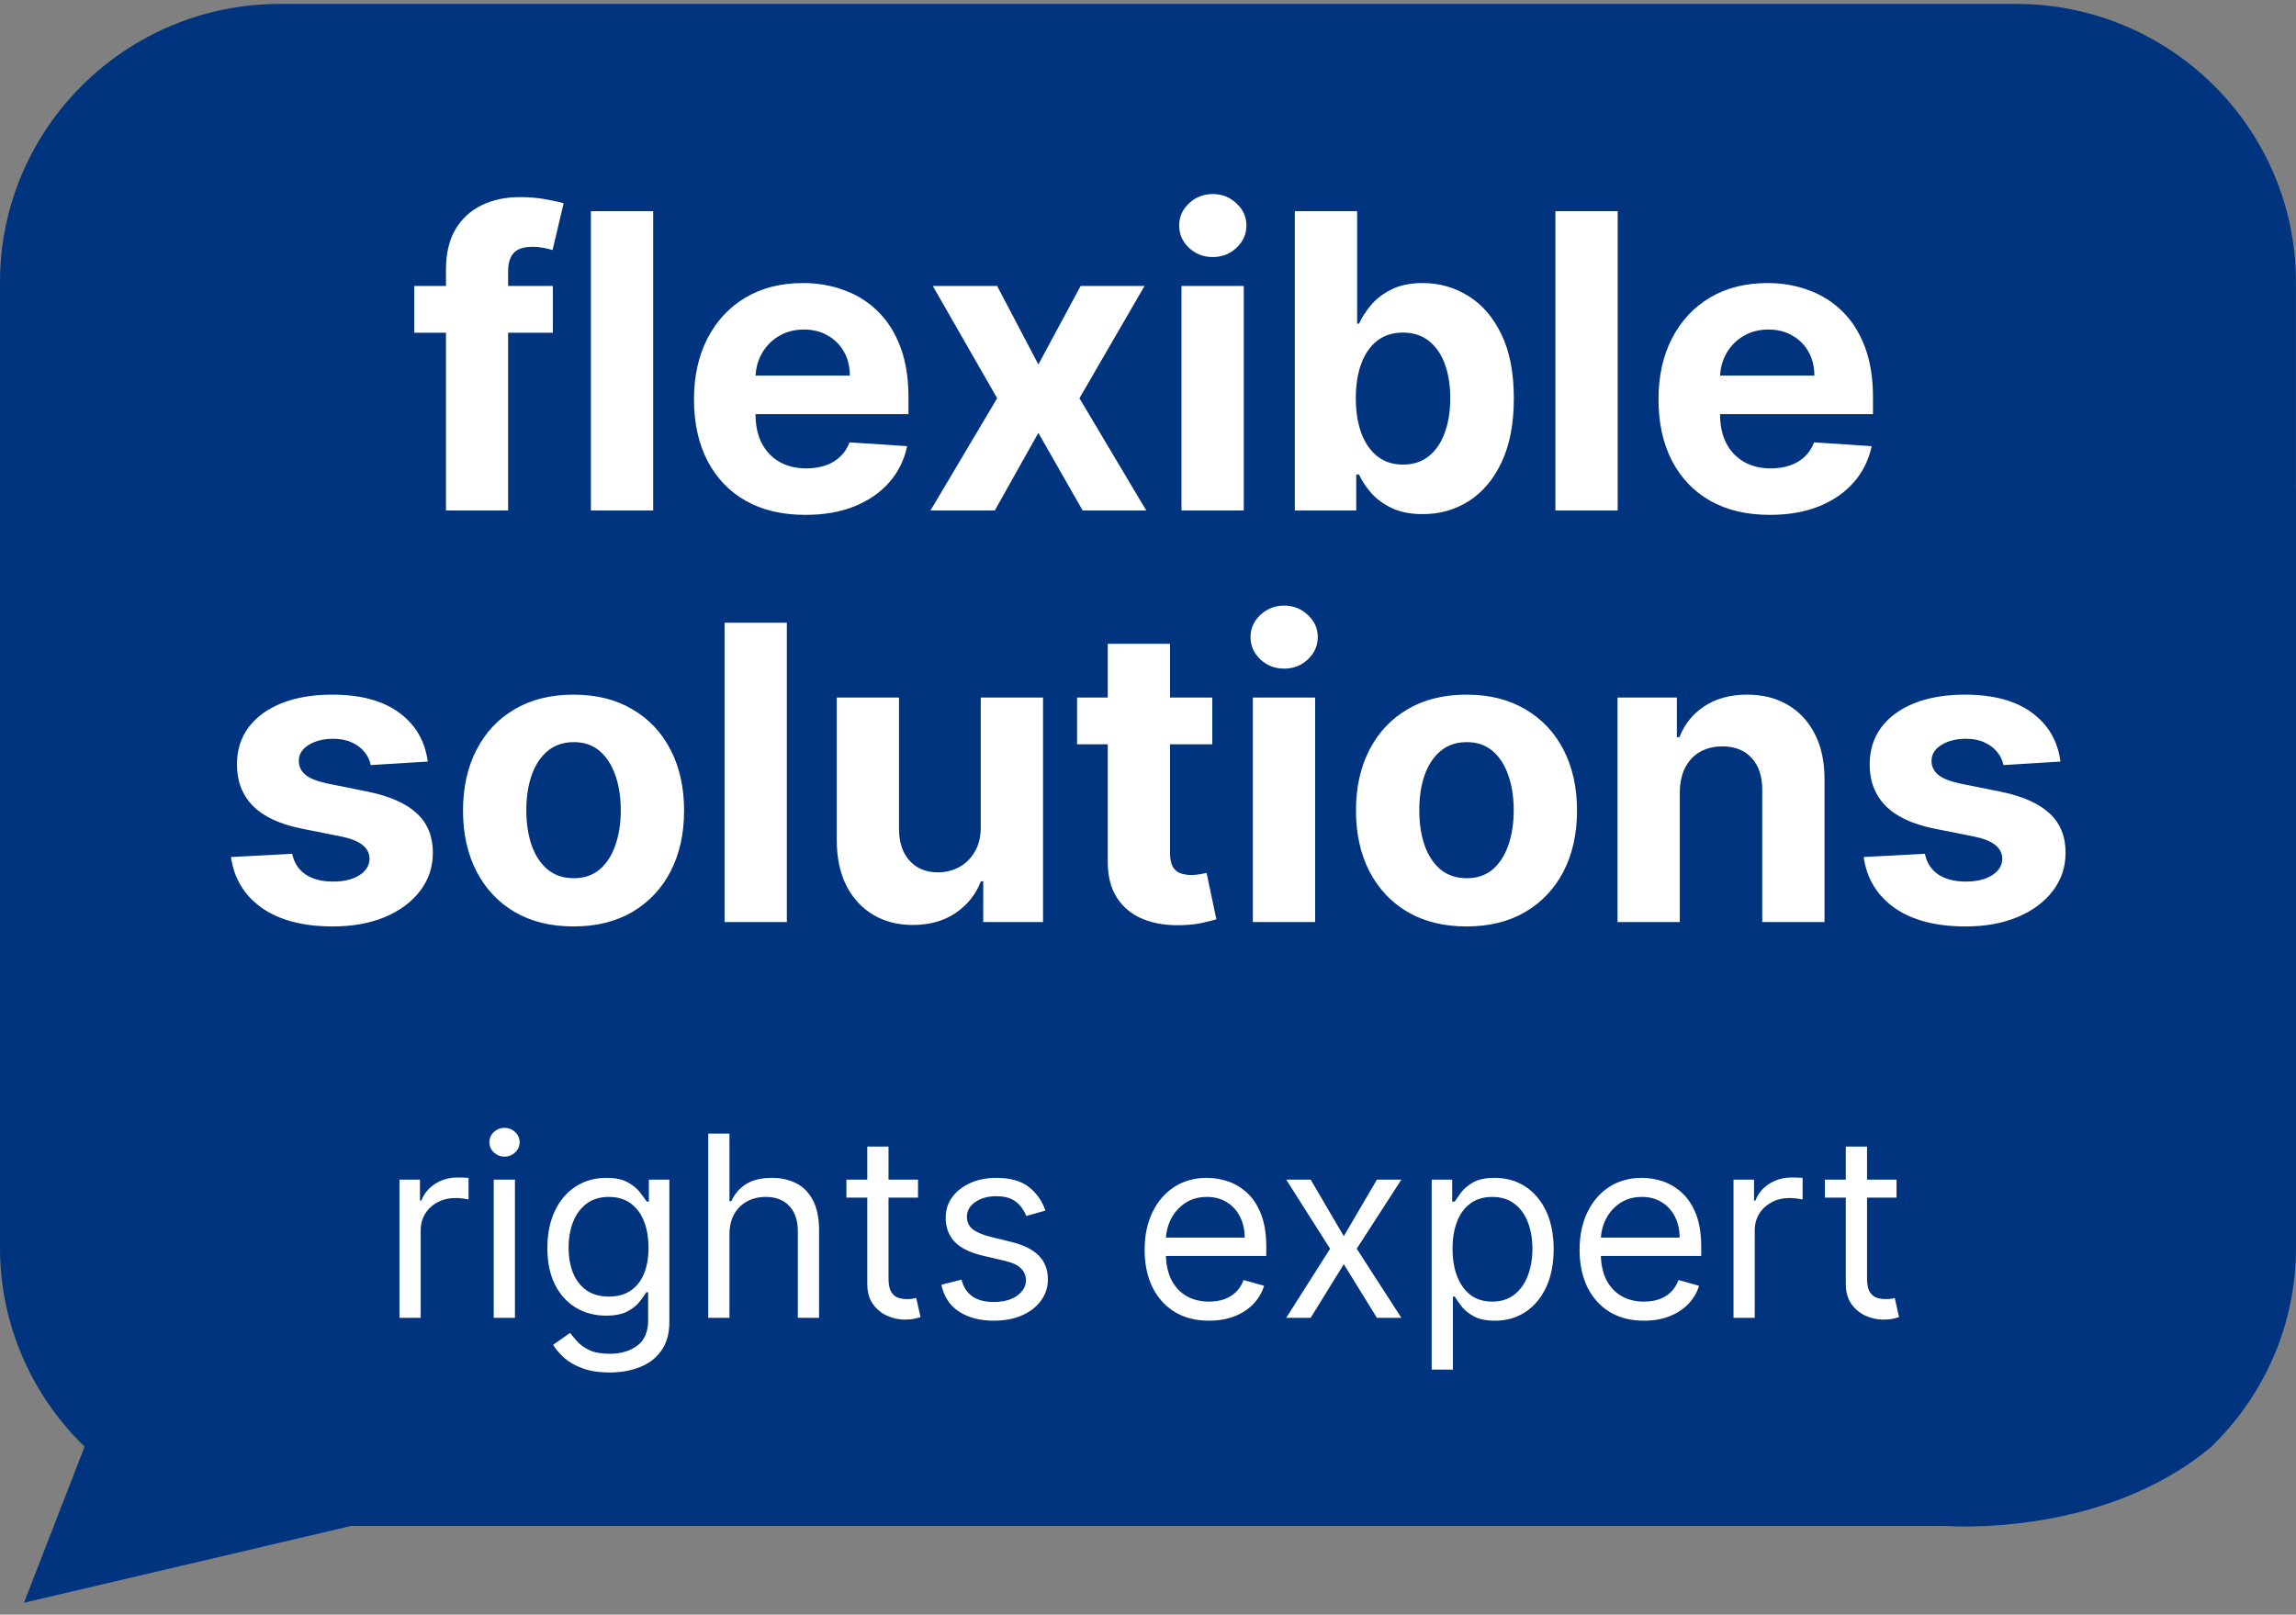
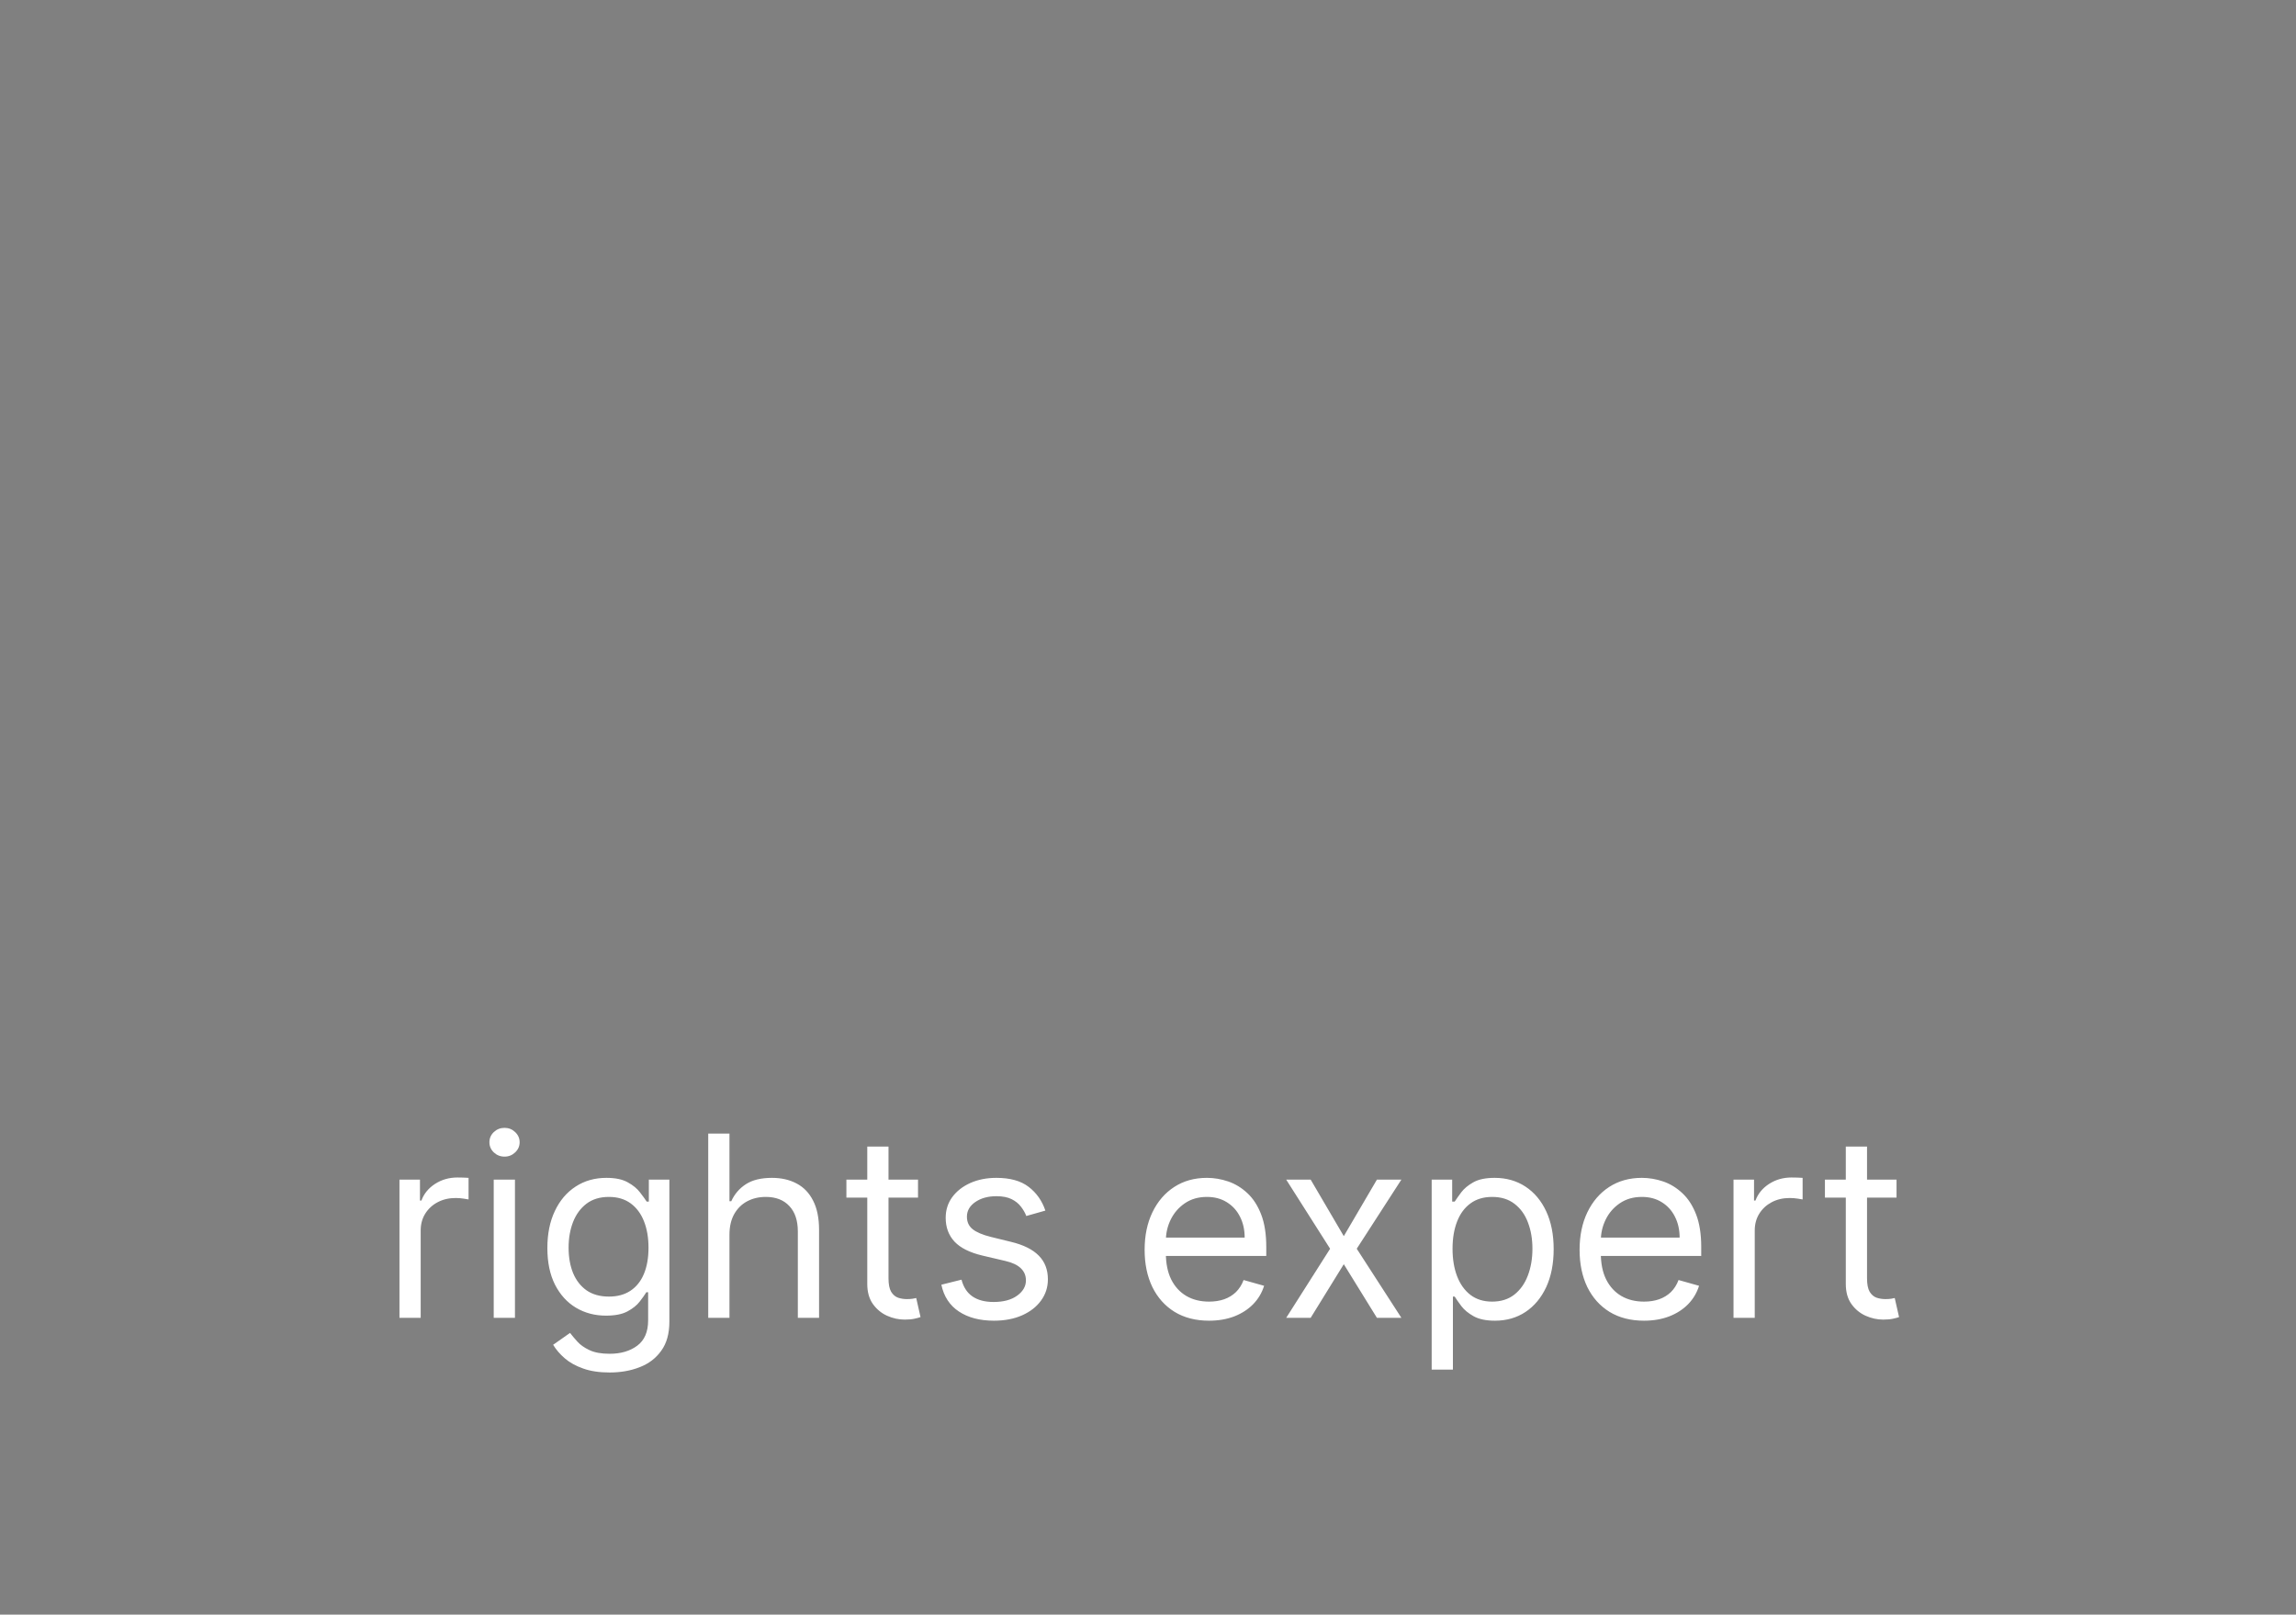
<svg xmlns="http://www.w3.org/2000/svg" width="145" height="102" viewBox="0 0 145 102" fill="none">
  <rect x="0" y="0" width="145" height="102" fill="#808080" stroke="none" />
-   <path d="M144.996 30.954V17.826C144.996 8.133 137.071 0.248 127.328 0.248H17.667C7.925 0.248 0 8.133 0 17.826V78.825C0 83.747 2.052 88.195 5.342 91.388L1.515 101.248L22.181 96.395H122.815C122.815 96.395 132.743 97.201 139.654 91.392C142.946 88.199 145 83.749 145 78.825V30.955L144.996 30.954Z" fill="#00347F" />
-   <path d="M34.914 18.066V21.02H26.161V18.066H34.914ZM28.165 32.248V17.041C28.165 16.013 28.365 15.161 28.765 14.483C29.171 13.806 29.725 13.299 30.427 12.96C31.128 12.621 31.925 12.452 32.818 12.452C33.421 12.452 33.972 12.498 34.471 12.591C34.975 12.683 35.351 12.766 35.597 12.84L34.895 15.795C34.741 15.745 34.551 15.699 34.323 15.656C34.101 15.613 33.873 15.591 33.64 15.591C33.061 15.591 32.658 15.727 32.43 15.998C32.202 16.262 32.089 16.635 32.089 17.115V32.248H28.165ZM41.25 13.339V32.248H37.317V13.339H41.25ZM50.864 32.525C49.405 32.525 48.149 32.229 47.097 31.638C46.05 31.041 45.244 30.198 44.678 29.108C44.111 28.013 43.828 26.717 43.828 25.221C43.828 23.763 44.111 22.482 44.678 21.381C45.244 20.279 46.041 19.42 47.069 18.805C48.103 18.189 49.316 17.881 50.707 17.881C51.642 17.881 52.513 18.032 53.32 18.334C54.132 18.629 54.84 19.075 55.443 19.672C56.053 20.27 56.527 21.02 56.865 21.925C57.204 22.824 57.373 23.877 57.373 25.083V26.163H45.398V23.726H53.67C53.67 23.159 53.547 22.658 53.301 22.221C53.055 21.784 52.713 21.442 52.276 21.196C51.846 20.944 51.344 20.817 50.771 20.817C50.174 20.817 49.645 20.956 49.183 21.233C48.728 21.504 48.371 21.87 48.112 22.331C47.854 22.787 47.721 23.295 47.715 23.855V26.172C47.715 26.874 47.844 27.48 48.103 27.991C48.368 28.502 48.74 28.896 49.22 29.173C49.7 29.45 50.27 29.589 50.928 29.589C51.365 29.589 51.766 29.527 52.129 29.404C52.492 29.281 52.803 29.096 53.061 28.85C53.32 28.604 53.517 28.302 53.652 27.945L57.29 28.185C57.105 29.059 56.727 29.823 56.154 30.475C55.588 31.121 54.855 31.626 53.957 31.989C53.064 32.346 52.033 32.525 50.864 32.525ZM62.973 18.066L65.576 23.024L68.245 18.066H72.28L68.171 25.157L72.39 32.248H68.374L65.576 27.345L62.825 32.248H58.763L62.973 25.157L58.91 18.066H62.973ZM74.615 32.248V18.066H78.549V32.248H74.615ZM76.591 16.238C76.007 16.238 75.505 16.044 75.086 15.656C74.674 15.262 74.468 14.791 74.468 14.243C74.468 13.702 74.674 13.237 75.086 12.849C75.505 12.455 76.007 12.258 76.591 12.258C77.176 12.258 77.675 12.455 78.087 12.849C78.506 13.237 78.715 13.702 78.715 14.243C78.715 14.791 78.506 15.262 78.087 15.656C77.675 16.044 77.176 16.238 76.591 16.238ZM81.773 32.248V13.339H85.707V20.448H85.827C85.999 20.066 86.248 19.679 86.575 19.285C86.907 18.884 87.338 18.552 87.867 18.288C88.403 18.017 89.067 17.881 89.861 17.881C90.895 17.881 91.85 18.152 92.724 18.694C93.598 19.229 94.296 20.039 94.82 21.122C95.343 22.199 95.604 23.55 95.604 25.175C95.604 26.757 95.349 28.093 94.838 29.182C94.333 30.266 93.644 31.087 92.77 31.648C91.902 32.202 90.929 32.478 89.852 32.478C89.089 32.478 88.439 32.352 87.904 32.1C87.375 31.848 86.941 31.531 86.602 31.149C86.264 30.761 86.005 30.37 85.827 29.976H85.651V32.248H81.773ZM85.624 25.157C85.624 26 85.74 26.736 85.974 27.363C86.208 27.991 86.547 28.481 86.99 28.831C87.433 29.176 87.972 29.349 88.606 29.349C89.246 29.349 89.788 29.173 90.231 28.822C90.674 28.465 91.009 27.973 91.237 27.345C91.471 26.711 91.588 25.982 91.588 25.157C91.588 24.338 91.474 23.618 91.246 22.996C91.019 22.375 90.683 21.888 90.24 21.538C89.797 21.187 89.252 21.011 88.606 21.011C87.966 21.011 87.424 21.18 86.981 21.519C86.544 21.858 86.208 22.338 85.974 22.959C85.74 23.581 85.624 24.314 85.624 25.157ZM102.162 13.339V32.248H98.229V13.339H102.162ZM111.776 32.525C110.317 32.525 109.061 32.229 108.009 31.638C106.962 31.041 106.156 30.198 105.59 29.108C105.023 28.013 104.74 26.717 104.74 25.221C104.74 23.763 105.023 22.482 105.59 21.381C106.156 20.279 106.953 19.42 107.981 18.805C109.015 18.189 110.228 17.881 111.619 17.881C112.554 17.881 113.425 18.032 114.232 18.334C115.044 18.629 115.752 19.075 116.355 19.672C116.965 20.27 117.439 21.02 117.777 21.925C118.116 22.824 118.285 23.877 118.285 25.083V26.163H106.31V23.726H114.583C114.583 23.159 114.46 22.658 114.213 22.221C113.967 21.784 113.626 21.442 113.188 21.196C112.758 20.944 112.256 20.817 111.684 20.817C111.086 20.817 110.557 20.956 110.095 21.233C109.64 21.504 109.283 21.87 109.024 22.331C108.766 22.787 108.634 23.295 108.627 23.855V26.172C108.627 26.874 108.757 27.48 109.015 27.991C109.28 28.502 109.652 28.896 110.132 29.173C110.612 29.45 111.182 29.589 111.84 29.589C112.277 29.589 112.678 29.527 113.041 29.404C113.404 29.281 113.715 29.096 113.973 28.85C114.232 28.604 114.429 28.302 114.564 27.945L118.202 28.185C118.017 29.059 117.639 29.823 117.066 30.475C116.5 31.121 115.768 31.626 114.869 31.989C113.976 32.346 112.945 32.525 111.776 32.525ZM27.014 48.11L23.413 48.331C23.351 48.024 23.219 47.747 23.016 47.501C22.813 47.248 22.545 47.048 22.213 46.9C21.887 46.746 21.496 46.67 21.04 46.67C20.431 46.67 19.917 46.799 19.498 47.057C19.08 47.31 18.87 47.648 18.87 48.073C18.87 48.411 19.006 48.698 19.277 48.932C19.547 49.166 20.012 49.353 20.671 49.495L23.238 50.012C24.616 50.295 25.644 50.751 26.321 51.378C26.998 52.006 27.337 52.831 27.337 53.853C27.337 54.782 27.063 55.598 26.515 56.3C25.974 57.001 25.229 57.549 24.281 57.943C23.339 58.331 22.253 58.525 21.022 58.525C19.144 58.525 17.649 58.134 16.534 57.352C15.427 56.564 14.777 55.493 14.586 54.139L18.455 53.936C18.572 54.508 18.855 54.945 19.304 55.247C19.754 55.542 20.329 55.69 21.031 55.69C21.72 55.69 22.274 55.558 22.693 55.293C23.117 55.022 23.333 54.675 23.339 54.25C23.333 53.893 23.182 53.6 22.887 53.373C22.591 53.139 22.136 52.96 21.52 52.837L19.064 52.348C17.679 52.071 16.648 51.591 15.971 50.907C15.3 50.224 14.965 49.353 14.965 48.295C14.965 47.384 15.211 46.599 15.704 45.94C16.202 45.282 16.901 44.774 17.799 44.417C18.704 44.06 19.763 43.881 20.976 43.881C22.767 43.881 24.176 44.26 25.204 45.017C26.238 45.774 26.841 46.805 27.014 48.11ZM36.221 58.525C34.787 58.525 33.547 58.22 32.501 57.611C31.46 56.995 30.657 56.139 30.091 55.044C29.524 53.942 29.241 52.665 29.241 51.212C29.241 49.747 29.524 48.467 30.091 47.371C30.657 46.27 31.46 45.414 32.501 44.804C33.547 44.189 34.787 43.881 36.221 43.881C37.656 43.881 38.893 44.189 39.933 44.804C40.98 45.414 41.786 46.27 42.352 47.371C42.918 48.467 43.202 49.747 43.202 51.212C43.202 52.665 42.918 53.942 42.352 55.044C41.786 56.139 40.98 56.995 39.933 57.611C38.893 58.22 37.656 58.525 36.221 58.525ZM36.24 55.478C36.892 55.478 37.437 55.293 37.874 54.924C38.311 54.548 38.64 54.038 38.862 53.391C39.09 52.745 39.204 52.009 39.204 51.184C39.204 50.36 39.09 49.624 38.862 48.978C38.64 48.331 38.311 47.821 37.874 47.445C37.437 47.07 36.892 46.882 36.24 46.882C35.581 46.882 35.027 47.07 34.578 47.445C34.135 47.821 33.799 48.331 33.572 48.978C33.35 49.624 33.239 50.36 33.239 51.184C33.239 52.009 33.35 52.745 33.572 53.391C33.799 54.038 34.135 54.548 34.578 54.924C35.027 55.293 35.581 55.478 36.24 55.478ZM49.692 39.339V58.248H45.759V39.339H49.692ZM61.938 52.209V44.066H65.871V58.248H62.094V55.672H61.947C61.627 56.503 61.094 57.17 60.349 57.675C59.611 58.18 58.709 58.432 57.644 58.432C56.696 58.432 55.862 58.217 55.142 57.786C54.422 57.355 53.859 56.743 53.452 55.949C53.052 55.155 52.849 54.204 52.843 53.096V44.066H56.776V52.394C56.782 53.231 57.007 53.893 57.45 54.379C57.894 54.865 58.487 55.108 59.232 55.108C59.706 55.108 60.149 55.001 60.562 54.785C60.974 54.564 61.307 54.237 61.559 53.807C61.818 53.376 61.944 52.843 61.938 52.209ZM76.56 44.066V47.02H68.02V44.066H76.56ZM69.959 40.668H73.892V53.89C73.892 54.253 73.947 54.536 74.058 54.739C74.169 54.936 74.323 55.075 74.52 55.155C74.723 55.235 74.957 55.275 75.221 55.275C75.406 55.275 75.591 55.259 75.775 55.228C75.96 55.192 76.102 55.164 76.2 55.145L76.819 58.072C76.622 58.134 76.345 58.205 75.988 58.285C75.631 58.371 75.197 58.423 74.686 58.442C73.738 58.478 72.907 58.352 72.193 58.063C71.485 57.774 70.934 57.324 70.54 56.715C70.146 56.106 69.953 55.336 69.959 54.407V40.668ZM79.122 58.248V44.066H83.056V58.248H79.122ZM81.098 42.238C80.513 42.238 80.012 42.044 79.593 41.656C79.181 41.262 78.975 40.791 78.975 40.243C78.975 39.702 79.181 39.237 79.593 38.849C80.012 38.455 80.513 38.258 81.098 38.258C81.683 38.258 82.181 38.455 82.594 38.849C83.013 39.237 83.222 39.702 83.222 40.243C83.222 40.791 83.013 41.262 82.594 41.656C82.181 42.044 81.683 42.238 81.098 42.238ZM92.614 58.525C91.18 58.525 89.939 58.22 88.893 57.611C87.853 56.995 87.05 56.139 86.483 55.044C85.917 53.942 85.634 52.665 85.634 51.212C85.634 49.747 85.917 48.467 86.483 47.371C87.05 46.27 87.853 45.414 88.893 44.804C89.939 44.189 91.18 43.881 92.614 43.881C94.048 43.881 95.285 44.189 96.326 44.804C97.372 45.414 98.178 46.27 98.745 47.371C99.311 48.467 99.594 49.747 99.594 51.212C99.594 52.665 99.311 53.942 98.745 55.044C98.178 56.139 97.372 56.995 96.326 57.611C95.285 58.22 94.048 58.525 92.614 58.525ZM92.632 55.478C93.285 55.478 93.83 55.293 94.267 54.924C94.704 54.548 95.033 54.038 95.255 53.391C95.482 52.745 95.596 52.009 95.596 51.184C95.596 50.36 95.482 49.624 95.255 48.978C95.033 48.331 94.704 47.821 94.267 47.445C93.83 47.07 93.285 46.882 92.632 46.882C91.974 46.882 91.42 47.07 90.971 47.445C90.527 47.821 90.192 48.331 89.964 48.978C89.743 49.624 89.632 50.36 89.632 51.184C89.632 52.009 89.743 52.745 89.964 53.391C90.192 54.038 90.527 54.548 90.971 54.924C91.42 55.293 91.974 55.478 92.632 55.478ZM106.085 50.049V58.248H102.152V44.066H105.9V46.568H106.066C106.38 45.743 106.907 45.091 107.645 44.611C108.384 44.124 109.279 43.881 110.332 43.881C111.317 43.881 112.176 44.097 112.908 44.528C113.641 44.958 114.21 45.574 114.616 46.374C115.022 47.168 115.225 48.116 115.225 49.218V58.248H111.292V49.92C111.298 49.052 111.077 48.375 110.627 47.888C110.178 47.396 109.56 47.15 108.772 47.15C108.242 47.15 107.775 47.264 107.368 47.491C106.968 47.719 106.654 48.051 106.426 48.488C106.205 48.919 106.091 49.439 106.085 50.049ZM130.125 48.11L126.524 48.331C126.463 48.024 126.33 47.747 126.127 47.501C125.924 47.248 125.656 47.048 125.324 46.9C124.998 46.746 124.607 46.67 124.151 46.67C123.542 46.67 123.028 46.799 122.61 47.057C122.191 47.31 121.982 47.648 121.982 48.073C121.982 48.411 122.117 48.698 122.388 48.932C122.659 49.166 123.124 49.353 123.782 49.495L126.349 50.012C127.728 50.295 128.756 50.751 129.433 51.378C130.11 52.006 130.448 52.831 130.448 53.853C130.448 54.782 130.174 55.598 129.627 56.3C129.085 57.001 128.34 57.549 127.392 57.943C126.45 58.331 125.364 58.525 124.133 58.525C122.256 58.525 120.76 58.134 119.646 57.352C118.538 56.564 117.888 55.493 117.698 54.139L121.566 53.936C121.683 54.508 121.966 54.945 122.416 55.247C122.865 55.542 123.441 55.69 124.142 55.69C124.832 55.69 125.386 55.558 125.804 55.293C126.229 55.022 126.444 54.675 126.45 54.25C126.444 53.893 126.294 53.6 125.998 53.373C125.703 53.139 125.247 52.96 124.632 52.837L122.176 52.348C120.791 52.071 119.76 51.591 119.083 50.907C118.412 50.224 118.076 49.353 118.076 48.295C118.076 47.384 118.322 46.599 118.815 45.94C119.313 45.282 120.012 44.774 120.911 44.417C121.816 44.06 122.874 43.881 124.087 43.881C125.878 43.881 127.288 44.26 128.316 45.017C129.35 45.774 129.953 46.805 130.125 48.11Z" fill="white" />
  <path d="M25.227 83.248V74.52H26.523V75.839H26.614C26.773 75.407 27.061 75.056 27.477 74.787C27.894 74.519 28.364 74.384 28.886 74.384C28.985 74.384 29.108 74.386 29.256 74.39C29.403 74.394 29.515 74.399 29.591 74.407V75.77C29.546 75.759 29.441 75.742 29.278 75.719C29.119 75.693 28.951 75.68 28.773 75.68C28.349 75.68 27.97 75.769 27.636 75.947C27.307 76.121 27.046 76.363 26.852 76.674C26.663 76.981 26.568 77.331 26.568 77.725V83.248H25.227ZM31.18 83.248V74.52H32.521V83.248H31.18ZM31.862 73.066C31.601 73.066 31.375 72.977 31.186 72.799C31 72.621 30.908 72.407 30.908 72.157C30.908 71.907 31 71.693 31.186 71.515C31.375 71.337 31.601 71.248 31.862 71.248C32.124 71.248 32.347 71.337 32.533 71.515C32.722 71.693 32.817 71.907 32.817 72.157C32.817 72.407 32.722 72.621 32.533 72.799C32.347 72.977 32.124 73.066 31.862 73.066ZM38.5 86.702C37.852 86.702 37.295 86.619 36.83 86.452C36.364 86.289 35.975 86.073 35.665 85.805C35.358 85.539 35.114 85.255 34.932 84.952L36 84.202C36.121 84.361 36.275 84.543 36.46 84.748C36.646 84.956 36.9 85.136 37.222 85.287C37.547 85.443 37.974 85.52 38.5 85.52C39.205 85.52 39.786 85.35 40.244 85.009C40.703 84.668 40.932 84.134 40.932 83.407V81.634H40.818C40.72 81.793 40.58 81.99 40.398 82.225C40.22 82.456 39.962 82.662 39.625 82.844C39.292 83.022 38.841 83.111 38.273 83.111C37.568 83.111 36.936 82.945 36.375 82.611C35.818 82.278 35.377 81.793 35.051 81.157C34.729 80.52 34.568 79.748 34.568 78.839C34.568 77.945 34.725 77.166 35.04 76.503C35.354 75.837 35.792 75.322 36.352 74.958C36.913 74.591 37.561 74.407 38.295 74.407C38.864 74.407 39.314 74.501 39.648 74.691C39.985 74.876 40.242 75.089 40.42 75.327C40.602 75.562 40.742 75.755 40.841 75.907H40.977V74.52H42.273V83.498C42.273 84.248 42.102 84.858 41.761 85.327C41.424 85.801 40.97 86.147 40.398 86.367C39.83 86.591 39.197 86.702 38.5 86.702ZM38.455 81.907C38.992 81.907 39.447 81.784 39.818 81.537C40.189 81.291 40.472 80.937 40.665 80.475C40.858 80.013 40.955 79.46 40.955 78.816C40.955 78.187 40.86 77.632 40.67 77.151C40.481 76.67 40.201 76.293 39.83 76.02C39.458 75.748 39 75.611 38.455 75.611C37.886 75.611 37.413 75.755 37.034 76.043C36.659 76.331 36.377 76.717 36.188 77.202C36.002 77.687 35.909 78.225 35.909 78.816C35.909 79.422 36.004 79.958 36.193 80.424C36.386 80.886 36.67 81.25 37.045 81.515C37.424 81.776 37.894 81.907 38.455 81.907ZM46.068 77.998V83.248H44.727V71.611H46.068V75.884H46.182C46.386 75.433 46.693 75.075 47.102 74.81C47.515 74.541 48.064 74.407 48.75 74.407C49.345 74.407 49.865 74.526 50.312 74.765C50.76 75 51.106 75.361 51.352 75.85C51.602 76.335 51.727 76.952 51.727 77.702V83.248H50.386V77.793C50.386 77.1 50.206 76.564 49.847 76.185C49.49 75.803 48.996 75.611 48.364 75.611C47.924 75.611 47.53 75.704 47.182 75.89C46.837 76.075 46.564 76.346 46.364 76.702C46.167 77.058 46.068 77.49 46.068 77.998ZM57.976 74.52V75.657H53.453V74.52H57.976ZM54.771 72.43H56.112V80.748C56.112 81.126 56.167 81.411 56.277 81.6C56.391 81.786 56.535 81.911 56.709 81.975C56.887 82.036 57.074 82.066 57.271 82.066C57.419 82.066 57.54 82.058 57.635 82.043C57.73 82.024 57.805 82.009 57.862 81.998L58.135 83.202C58.044 83.236 57.917 83.27 57.754 83.305C57.591 83.342 57.385 83.361 57.135 83.361C56.756 83.361 56.385 83.28 56.021 83.117C55.661 82.954 55.362 82.706 55.124 82.373C54.889 82.039 54.771 81.619 54.771 81.111V72.43ZM66.019 76.475L64.814 76.816C64.738 76.615 64.626 76.42 64.479 76.231C64.335 76.037 64.138 75.878 63.888 75.753C63.638 75.628 63.318 75.566 62.928 75.566C62.394 75.566 61.948 75.689 61.592 75.935C61.24 76.178 61.064 76.486 61.064 76.861C61.064 77.195 61.185 77.458 61.428 77.651C61.67 77.844 62.049 78.005 62.564 78.134L63.859 78.452C64.64 78.642 65.221 78.931 65.604 79.322C65.986 79.708 66.178 80.206 66.178 80.816C66.178 81.316 66.034 81.763 65.746 82.157C65.462 82.551 65.064 82.861 64.553 83.089C64.041 83.316 63.447 83.43 62.769 83.43C61.878 83.43 61.142 83.236 60.558 82.85C59.975 82.464 59.606 81.899 59.45 81.157L60.723 80.839C60.844 81.308 61.073 81.661 61.41 81.895C61.751 82.13 62.197 82.248 62.746 82.248C63.371 82.248 63.867 82.115 64.234 81.85C64.606 81.581 64.791 81.259 64.791 80.884C64.791 80.581 64.685 80.327 64.473 80.123C64.261 79.914 63.935 79.759 63.496 79.657L62.041 79.316C61.242 79.126 60.655 78.833 60.28 78.435C59.909 78.034 59.723 77.532 59.723 76.93C59.723 76.437 59.861 76.001 60.138 75.623C60.418 75.244 60.799 74.947 61.28 74.731C61.765 74.515 62.314 74.407 62.928 74.407C63.791 74.407 64.469 74.596 64.962 74.975C65.458 75.354 65.81 75.854 66.019 76.475ZM76.355 83.43C75.514 83.43 74.789 83.244 74.179 82.873C73.573 82.498 73.105 81.975 72.776 81.305C72.45 80.63 72.287 79.846 72.287 78.952C72.287 78.058 72.45 77.27 72.776 76.589C73.105 75.903 73.563 75.369 74.151 74.986C74.742 74.6 75.431 74.407 76.219 74.407C76.673 74.407 77.122 74.483 77.565 74.634C78.008 74.786 78.412 75.032 78.776 75.373C79.139 75.71 79.429 76.157 79.645 76.714C79.861 77.27 79.969 77.956 79.969 78.77V79.339H73.242V78.18H78.605C78.605 77.687 78.507 77.248 78.31 76.861C78.117 76.475 77.84 76.17 77.48 75.947C77.124 75.723 76.704 75.611 76.219 75.611C75.685 75.611 75.222 75.744 74.832 76.009C74.446 76.27 74.149 76.611 73.94 77.032C73.732 77.452 73.628 77.903 73.628 78.384V79.157C73.628 79.816 73.742 80.375 73.969 80.833C74.2 81.287 74.52 81.634 74.929 81.873C75.338 82.108 75.813 82.225 76.355 82.225C76.707 82.225 77.026 82.176 77.31 82.077C77.597 81.975 77.846 81.823 78.054 81.623C78.262 81.418 78.423 81.164 78.537 80.861L79.832 81.225C79.696 81.664 79.467 82.051 79.145 82.384C78.823 82.714 78.425 82.971 77.952 83.157C77.478 83.339 76.946 83.43 76.355 83.43ZM82.774 74.52L84.865 78.089L86.956 74.52H88.501L85.683 78.884L88.501 83.248H86.956L84.865 79.861L82.774 83.248H81.229L84.001 78.884L81.229 74.52H82.774ZM90.415 86.52V74.52H91.71V75.907H91.869C91.968 75.755 92.104 75.562 92.278 75.327C92.456 75.089 92.71 74.876 93.04 74.691C93.373 74.501 93.824 74.407 94.392 74.407C95.127 74.407 95.775 74.591 96.335 74.958C96.896 75.325 97.333 75.846 97.648 76.52C97.962 77.195 98.119 77.99 98.119 78.907C98.119 79.831 97.962 80.632 97.648 81.31C97.333 81.984 96.898 82.507 96.341 82.878C95.784 83.246 95.142 83.43 94.415 83.43C93.854 83.43 93.405 83.337 93.068 83.151C92.731 82.962 92.472 82.748 92.29 82.509C92.108 82.267 91.968 82.066 91.869 81.907H91.756V86.52H90.415ZM91.733 78.884C91.733 79.543 91.829 80.125 92.023 80.628C92.216 81.128 92.498 81.52 92.869 81.805C93.24 82.085 93.695 82.225 94.233 82.225C94.794 82.225 95.261 82.077 95.636 81.782C96.015 81.483 96.299 81.081 96.489 80.577C96.682 80.07 96.778 79.505 96.778 78.884C96.778 78.27 96.684 77.717 96.494 77.225C96.309 76.729 96.026 76.337 95.648 76.049C95.273 75.757 94.801 75.611 94.233 75.611C93.688 75.611 93.229 75.75 92.858 76.026C92.487 76.299 92.206 76.681 92.017 77.174C91.828 77.662 91.733 78.233 91.733 78.884ZM103.824 83.43C102.983 83.43 102.258 83.244 101.648 82.873C101.042 82.498 100.574 81.975 100.244 81.305C99.919 80.63 99.756 79.846 99.756 78.952C99.756 78.058 99.919 77.27 100.244 76.589C100.574 75.903 101.032 75.369 101.619 74.986C102.21 74.6 102.9 74.407 103.688 74.407C104.142 74.407 104.591 74.483 105.034 74.634C105.477 74.786 105.881 75.032 106.244 75.373C106.608 75.71 106.898 76.157 107.114 76.714C107.33 77.27 107.438 77.956 107.438 78.77V79.339H100.71V78.18H106.074C106.074 77.687 105.975 77.248 105.778 76.861C105.585 76.475 105.309 76.17 104.949 75.947C104.593 75.723 104.172 75.611 103.688 75.611C103.153 75.611 102.691 75.744 102.301 76.009C101.915 76.27 101.617 76.611 101.409 77.032C101.201 77.452 101.097 77.903 101.097 78.384V79.157C101.097 79.816 101.21 80.375 101.438 80.833C101.669 81.287 101.989 81.634 102.398 81.873C102.807 82.108 103.282 82.225 103.824 82.225C104.176 82.225 104.494 82.176 104.778 82.077C105.066 81.975 105.314 81.823 105.523 81.623C105.731 81.418 105.892 81.164 106.006 80.861L107.301 81.225C107.165 81.664 106.936 82.051 106.614 82.384C106.292 82.714 105.894 82.971 105.42 83.157C104.947 83.339 104.415 83.43 103.824 83.43ZM109.477 83.248V74.52H110.773V75.839H110.864C111.023 75.407 111.311 75.056 111.727 74.787C112.144 74.519 112.614 74.384 113.136 74.384C113.235 74.384 113.358 74.386 113.506 74.39C113.653 74.394 113.765 74.399 113.841 74.407V75.77C113.795 75.759 113.691 75.742 113.528 75.719C113.369 75.693 113.201 75.68 113.023 75.68C112.598 75.68 112.22 75.769 111.886 75.947C111.557 76.121 111.295 76.363 111.102 76.674C110.913 76.981 110.818 77.331 110.818 77.725V83.248H109.477ZM119.773 74.52V75.657H115.25V74.52H119.773ZM116.568 72.43H117.909V80.748C117.909 81.126 117.964 81.411 118.074 81.6C118.188 81.786 118.331 81.911 118.506 81.975C118.684 82.036 118.871 82.066 119.068 82.066C119.216 82.066 119.337 82.058 119.432 82.043C119.527 82.024 119.602 82.009 119.659 81.998L119.932 83.202C119.841 83.236 119.714 83.27 119.551 83.305C119.388 83.342 119.182 83.361 118.932 83.361C118.553 83.361 118.182 83.28 117.818 83.117C117.458 82.954 117.159 82.706 116.92 82.373C116.686 82.039 116.568 81.619 116.568 81.111V72.43Z" fill="white" />
</svg>